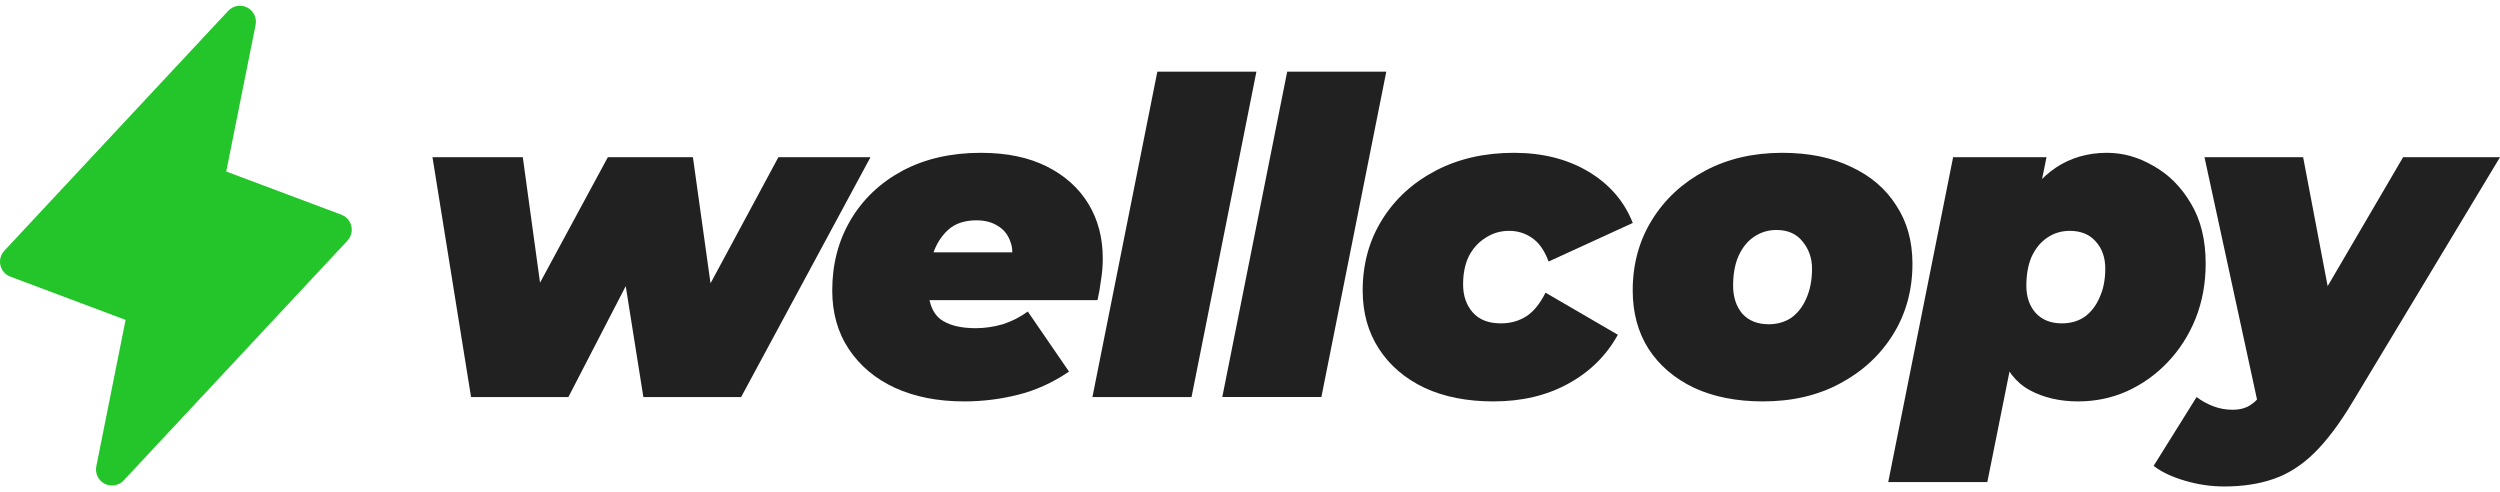
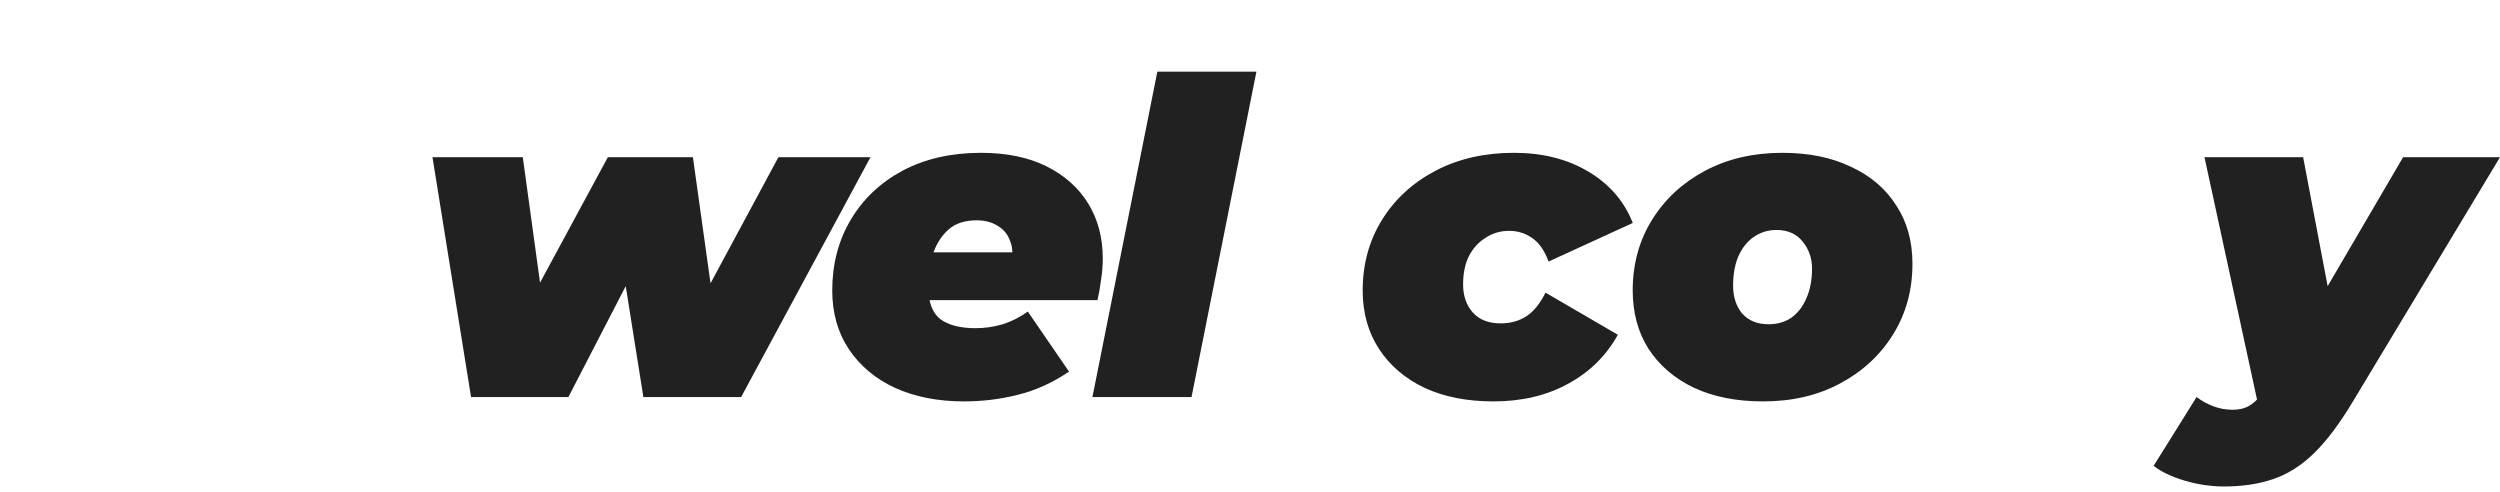
<svg xmlns="http://www.w3.org/2000/svg" viewBox="0 0 193 38">
  <path d="M 171.709 37.556 C 170.694 37.556 169.69 37.409 168.697 37.116 C 167.681 36.823 166.869 36.439 166.26 35.965 L 169.577 30.651 C 169.961 30.944 170.389 31.181 170.863 31.362 C 171.337 31.542 171.834 31.633 172.353 31.633 C 172.962 31.633 173.458 31.486 173.842 31.192 C 174.226 30.922 174.587 30.504 174.925 29.94 L 176.11 27.977 L 176.685 27.232 L 185.52 12.136 L 193 12.136 L 181.627 31.023 C 180.612 32.716 179.619 34.036 178.648 34.983 C 177.678 35.931 176.629 36.597 175.501 36.981 C 174.395 37.364 173.131 37.556 171.709 37.556 Z M 174.384 31.497 L 170.186 12.136 L 177.802 12.136 L 180.544 26.555 Z" fill="rgb(33,33,33)" />
-   <path d="M 160.428 30.989 C 159.006 30.989 157.754 30.696 156.671 30.109 C 155.61 29.522 154.843 28.529 154.369 27.13 C 153.918 25.731 153.884 23.824 154.268 21.41 C 154.606 19.401 155.148 17.686 155.892 16.265 C 156.637 14.82 157.573 13.715 158.702 12.947 C 159.853 12.18 161.173 11.797 162.662 11.797 C 163.903 11.797 165.099 12.135 166.25 12.812 C 167.424 13.466 168.383 14.426 169.127 15.689 C 169.895 16.953 170.278 18.51 170.278 20.36 C 170.278 21.872 170.019 23.283 169.5 24.591 C 168.981 25.878 168.258 27.006 167.333 27.976 C 166.431 28.924 165.381 29.669 164.185 30.21 C 163.012 30.73 161.759 30.989 160.428 30.989 Z M 145.771 37.217 L 150.781 12.135 L 157.991 12.135 L 157.483 14.64 L 156.231 21.41 L 155.249 28.112 L 153.421 37.217 Z M 159.176 24.964 C 159.853 24.964 160.439 24.795 160.936 24.456 C 161.432 24.095 161.816 23.599 162.087 22.967 C 162.38 22.335 162.527 21.59 162.527 20.733 C 162.527 19.875 162.278 19.176 161.782 18.634 C 161.308 18.093 160.642 17.822 159.785 17.822 C 159.131 17.822 158.544 18.002 158.025 18.363 C 157.528 18.702 157.133 19.187 156.84 19.819 C 156.569 20.451 156.434 21.195 156.434 22.053 C 156.434 22.91 156.671 23.61 157.145 24.152 C 157.641 24.693 158.318 24.964 159.176 24.964 Z" fill="rgb(33,33,33)" />
  <path d="M 136.098 30.989 C 134.067 30.989 132.296 30.639 130.784 29.94 C 129.272 29.218 128.098 28.213 127.263 26.927 C 126.451 25.641 126.045 24.14 126.045 22.425 C 126.045 20.394 126.541 18.578 127.534 16.976 C 128.527 15.373 129.892 14.11 131.63 13.184 C 133.368 12.259 135.353 11.797 137.587 11.797 C 139.641 11.797 141.412 12.158 142.902 12.88 C 144.414 13.579 145.576 14.572 146.388 15.858 C 147.223 17.122 147.641 18.623 147.641 20.36 C 147.641 22.391 147.144 24.208 146.151 25.81 C 145.158 27.412 143.793 28.676 142.055 29.601 C 140.34 30.526 138.355 30.989 136.098 30.989 Z M 136.538 25.032 C 137.215 25.032 137.802 24.862 138.298 24.524 C 138.795 24.163 139.178 23.666 139.449 23.034 C 139.742 22.38 139.889 21.613 139.889 20.733 C 139.889 19.943 139.652 19.255 139.178 18.668 C 138.704 18.059 138.027 17.754 137.147 17.754 C 136.493 17.754 135.906 17.935 135.387 18.296 C 134.891 18.634 134.496 19.131 134.203 19.785 C 133.932 20.417 133.796 21.173 133.796 22.053 C 133.796 22.933 134.033 23.655 134.507 24.219 C 135.004 24.761 135.681 25.032 136.538 25.032 Z" fill="rgb(33,33,33)" />
  <path d="M 115.286 30.989 C 113.255 30.989 111.484 30.639 109.972 29.94 C 108.46 29.218 107.287 28.213 106.452 26.927 C 105.617 25.641 105.199 24.14 105.199 22.425 C 105.199 20.394 105.696 18.578 106.689 16.976 C 107.681 15.373 109.058 14.11 110.818 13.184 C 112.578 12.259 114.598 11.797 116.877 11.797 C 119.089 11.797 121.007 12.282 122.631 13.252 C 124.256 14.223 125.396 15.543 126.05 17.212 L 119.551 20.191 C 119.235 19.334 118.807 18.724 118.265 18.363 C 117.746 18.002 117.159 17.822 116.505 17.822 C 115.828 17.822 115.219 18.002 114.677 18.363 C 114.135 18.702 113.707 19.176 113.391 19.785 C 113.097 20.394 112.951 21.116 112.951 21.951 C 112.951 22.831 113.199 23.553 113.695 24.118 C 114.192 24.682 114.914 24.964 115.862 24.964 C 116.606 24.964 117.261 24.783 117.825 24.422 C 118.389 24.061 118.885 23.452 119.314 22.594 L 124.899 25.844 C 123.997 27.469 122.71 28.732 121.041 29.635 C 119.393 30.538 117.475 30.989 115.286 30.989 Z" fill="rgb(33,33,33)" />
-   <path d="M 94.361 30.65 L 99.371 5.534 L 107.021 5.534 L 102.011 30.65 Z" fill="rgb(33,33,33)" />
  <path d="M 84.336 30.651 L 89.346 5.535 L 96.995 5.535 L 91.986 30.651 Z" fill="rgb(33,33,33)" />
  <path d="M 74.438 30.989 C 72.407 30.989 70.624 30.639 69.089 29.94 C 67.578 29.24 66.393 28.247 65.535 26.961 C 64.678 25.675 64.249 24.163 64.249 22.425 C 64.249 20.394 64.723 18.578 65.671 16.976 C 66.618 15.373 67.95 14.11 69.665 13.184 C 71.402 12.259 73.422 11.797 75.724 11.797 C 77.71 11.797 79.402 12.146 80.801 12.846 C 82.2 13.546 83.272 14.505 84.017 15.723 C 84.761 16.942 85.134 18.352 85.134 19.954 C 85.134 20.518 85.089 21.071 84.998 21.613 C 84.931 22.154 84.841 22.673 84.728 23.17 L 70.342 23.17 L 71.053 19.48 L 81.207 19.48 L 78.025 20.462 C 78.206 19.74 78.195 19.131 77.992 18.634 C 77.811 18.115 77.495 17.72 77.044 17.449 C 76.593 17.156 76.04 17.009 75.385 17.009 C 74.46 17.009 73.727 17.258 73.185 17.754 C 72.644 18.25 72.249 18.894 72 19.683 C 71.775 20.473 71.662 21.297 71.662 22.154 C 71.662 23.305 71.967 24.129 72.576 24.625 C 73.208 25.099 74.122 25.336 75.318 25.336 C 76.017 25.336 76.717 25.235 77.416 25.032 C 78.116 24.806 78.759 24.479 79.346 24.05 L 82.528 28.687 C 81.264 29.545 79.944 30.143 78.567 30.481 C 77.213 30.82 75.837 30.989 74.438 30.989 Z" fill="rgb(33,33,33)" />
  <path d="M 36.365 30.651 L 33.387 12.135 L 40.36 12.135 L 42.424 27.164 L 38.803 27.164 L 46.926 12.135 L 53.493 12.135 L 55.592 27.164 L 52.004 27.164 L 60.093 12.135 L 67.202 12.135 L 57.216 30.651 L 49.668 30.651 L 47.773 18.736 L 50.04 18.736 L 43.88 30.651 Z" fill="rgb(33,33,33)" />
-   <path d="M 26.827 18.575 L 9.545 37.092 C 9.362 37.287 9.12 37.418 8.856 37.464 C 8.592 37.51 8.321 37.469 8.082 37.347 C 7.844 37.225 7.651 37.029 7.534 36.788 C 7.417 36.547 7.381 36.274 7.433 36.011 L 9.695 24.696 L 0.802 21.357 C 0.611 21.286 0.441 21.168 0.306 21.015 C 0.172 20.861 0.077 20.677 0.032 20.478 C -0.014 20.28 -0.01 20.073 0.043 19.876 C 0.097 19.679 0.199 19.499 0.339 19.351 L 17.621 0.834 C 17.805 0.639 18.046 0.508 18.31 0.462 C 18.574 0.416 18.846 0.457 19.084 0.579 C 19.323 0.701 19.515 0.897 19.632 1.138 C 19.749 1.379 19.785 1.651 19.734 1.914 L 17.465 13.242 L 26.358 16.577 C 26.548 16.648 26.717 16.766 26.85 16.919 C 26.983 17.071 27.077 17.255 27.123 17.452 C 27.169 17.65 27.165 17.855 27.113 18.051 C 27.06 18.247 26.96 18.427 26.821 18.575 Z" fill="rgb(35,197,42)" />
</svg>